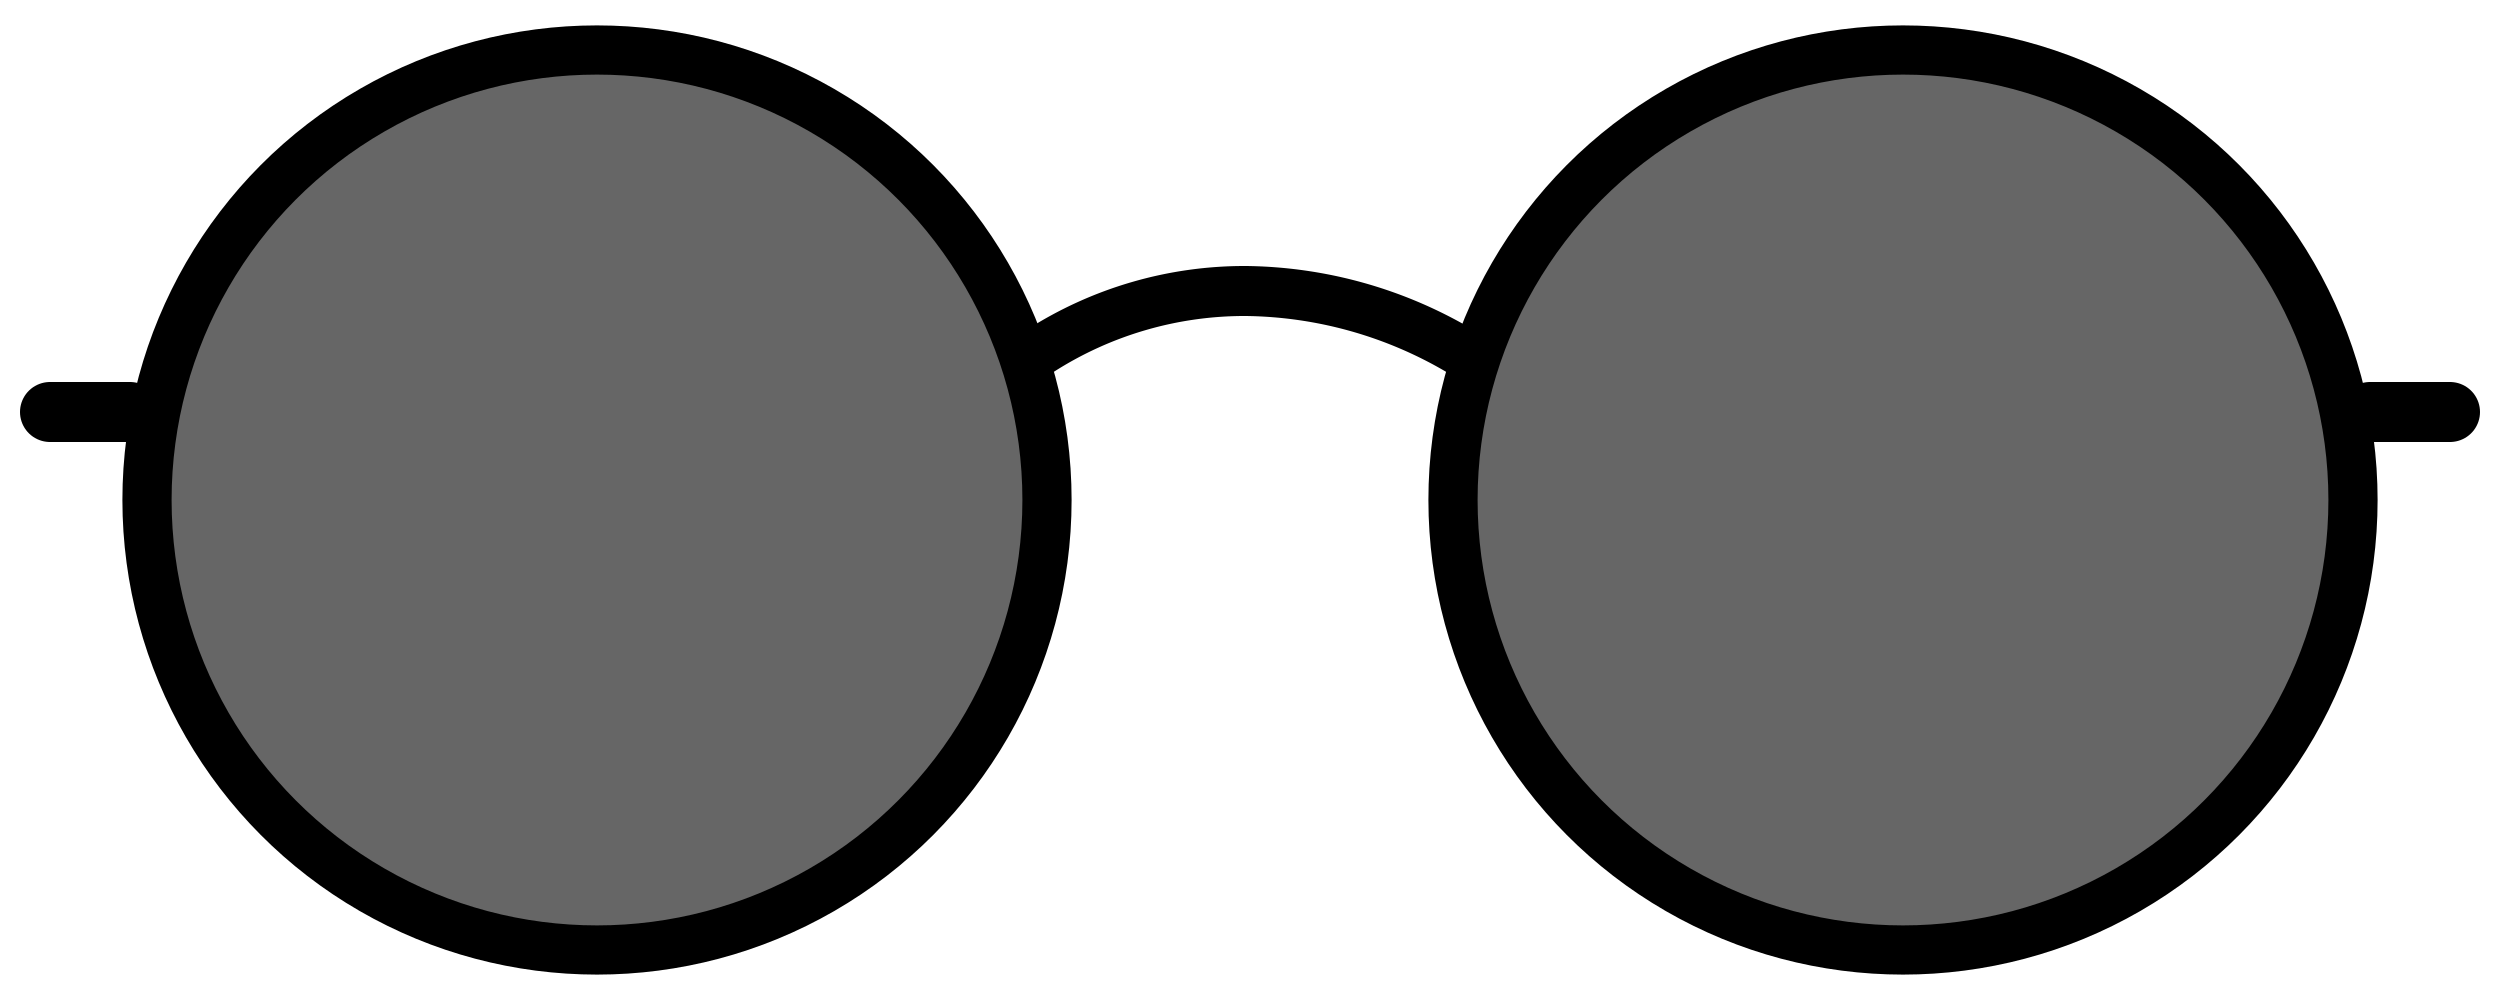
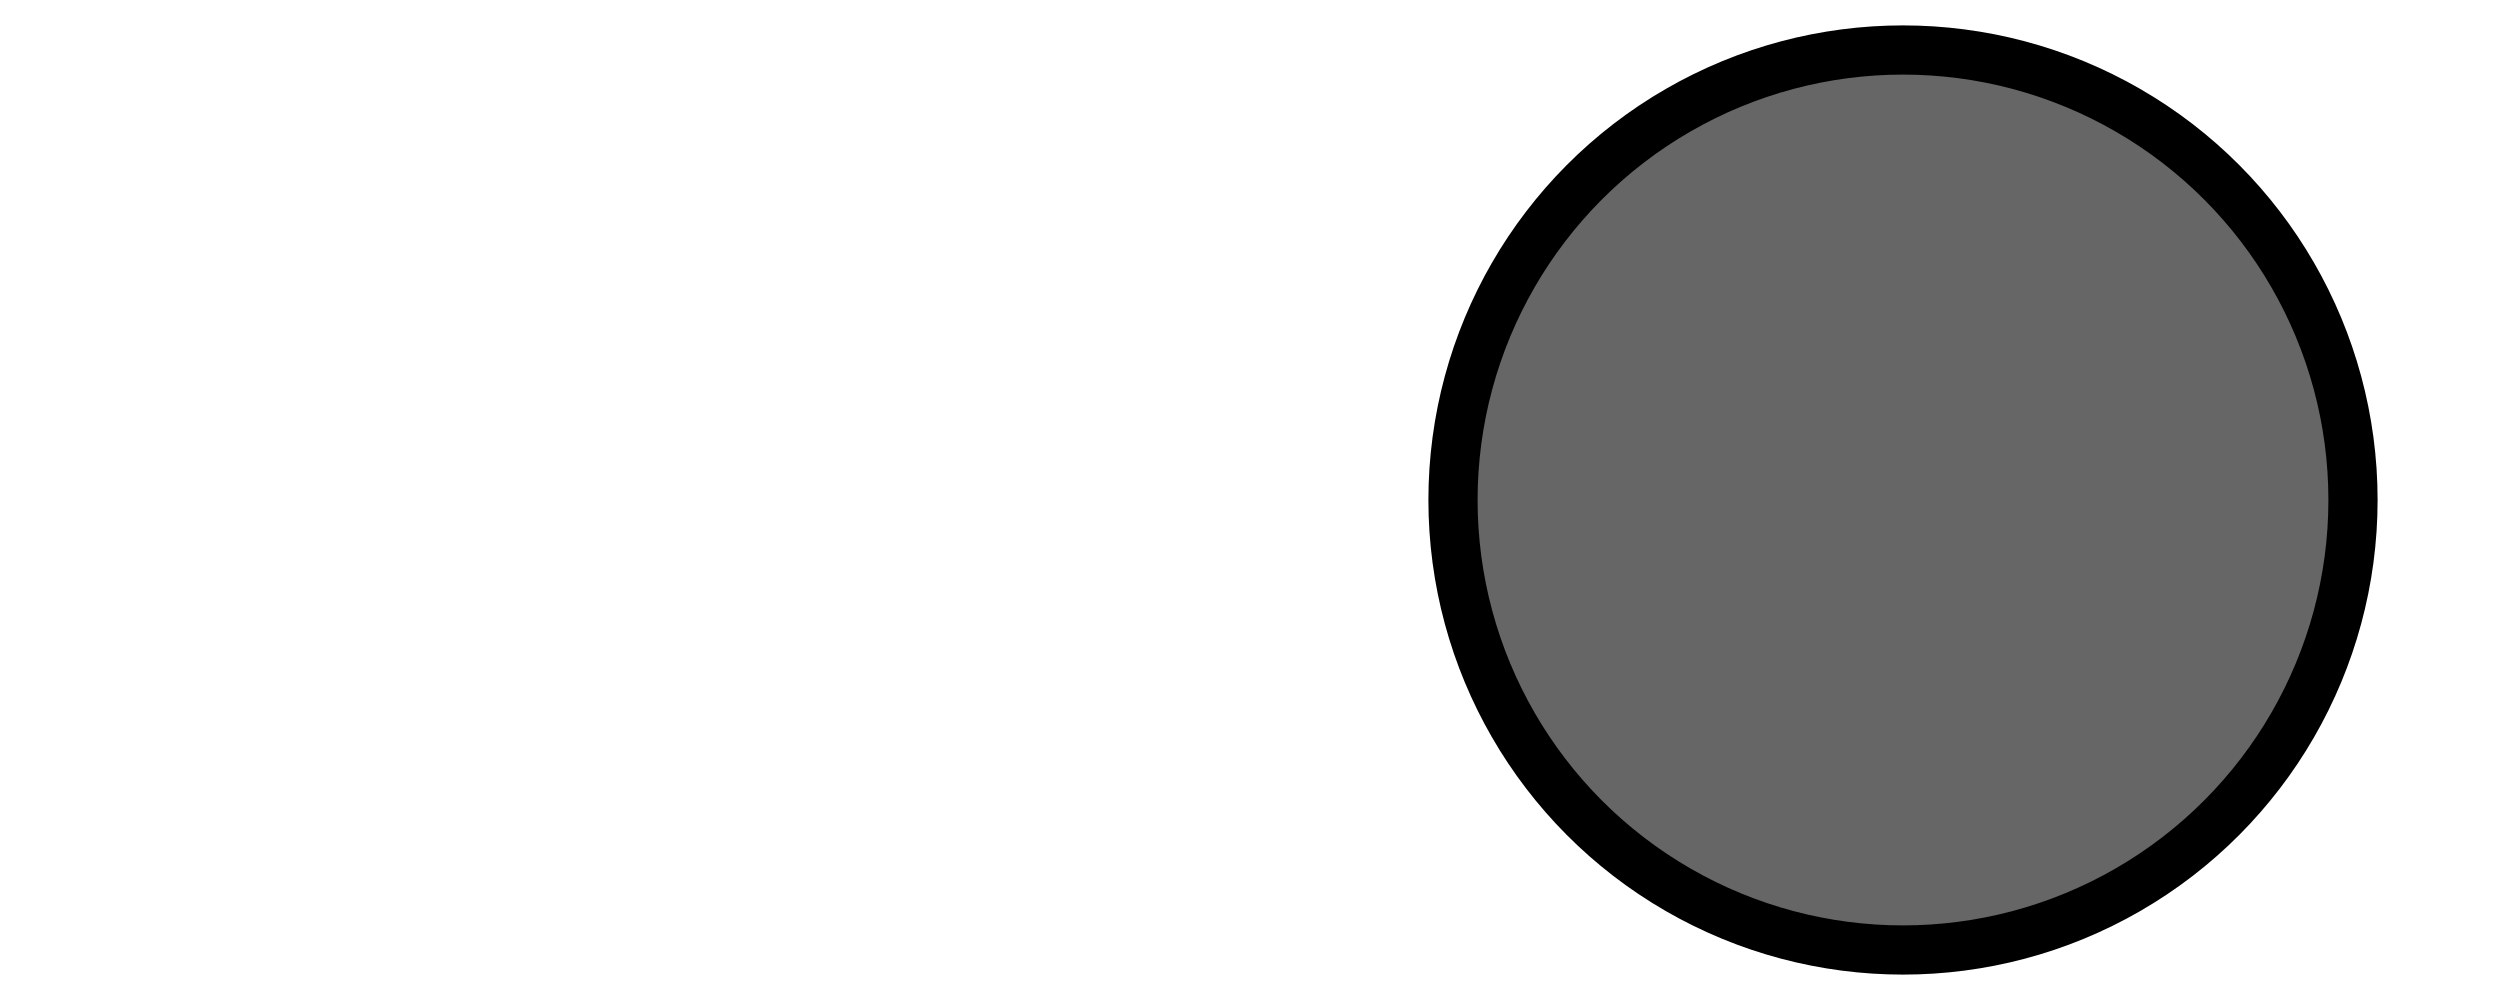
<svg xmlns="http://www.w3.org/2000/svg" viewBox="0 0 25 10">
-   <path d="M10.4,3.51a3.79,3.79,0,0,1,2.06-.6,4.3,4.3,0,0,1,2.14.6" style="fill:none;stroke:#000;stroke-linecap:round;stroke-linejoin:round;stroke-width:0.5px" />
-   <circle cx="5.97" cy="5" r="4.5" style="fill-opacity:0.6;stroke:#000;stroke-linecap:round;stroke-linejoin:round;stroke-width:0.492px" />
  <circle cx="19.03" cy="5" r="4.5" style="fill-opacity:0.6;stroke:#000;stroke-linecap:round;stroke-linejoin:round;stroke-width:0.492px" />
-   <line x1="23.7" y1="4.12" x2="24.5" y2="4.12" style="fill:none;stroke:#000;stroke-linecap:round;stroke-linejoin:round;stroke-width:0.6px" />
-   <line x1="0.5" y1="4.12" x2="1.3" y2="4.12" style="fill:none;stroke:#000;stroke-linecap:round;stroke-linejoin:round;stroke-width:0.6px" />
</svg>